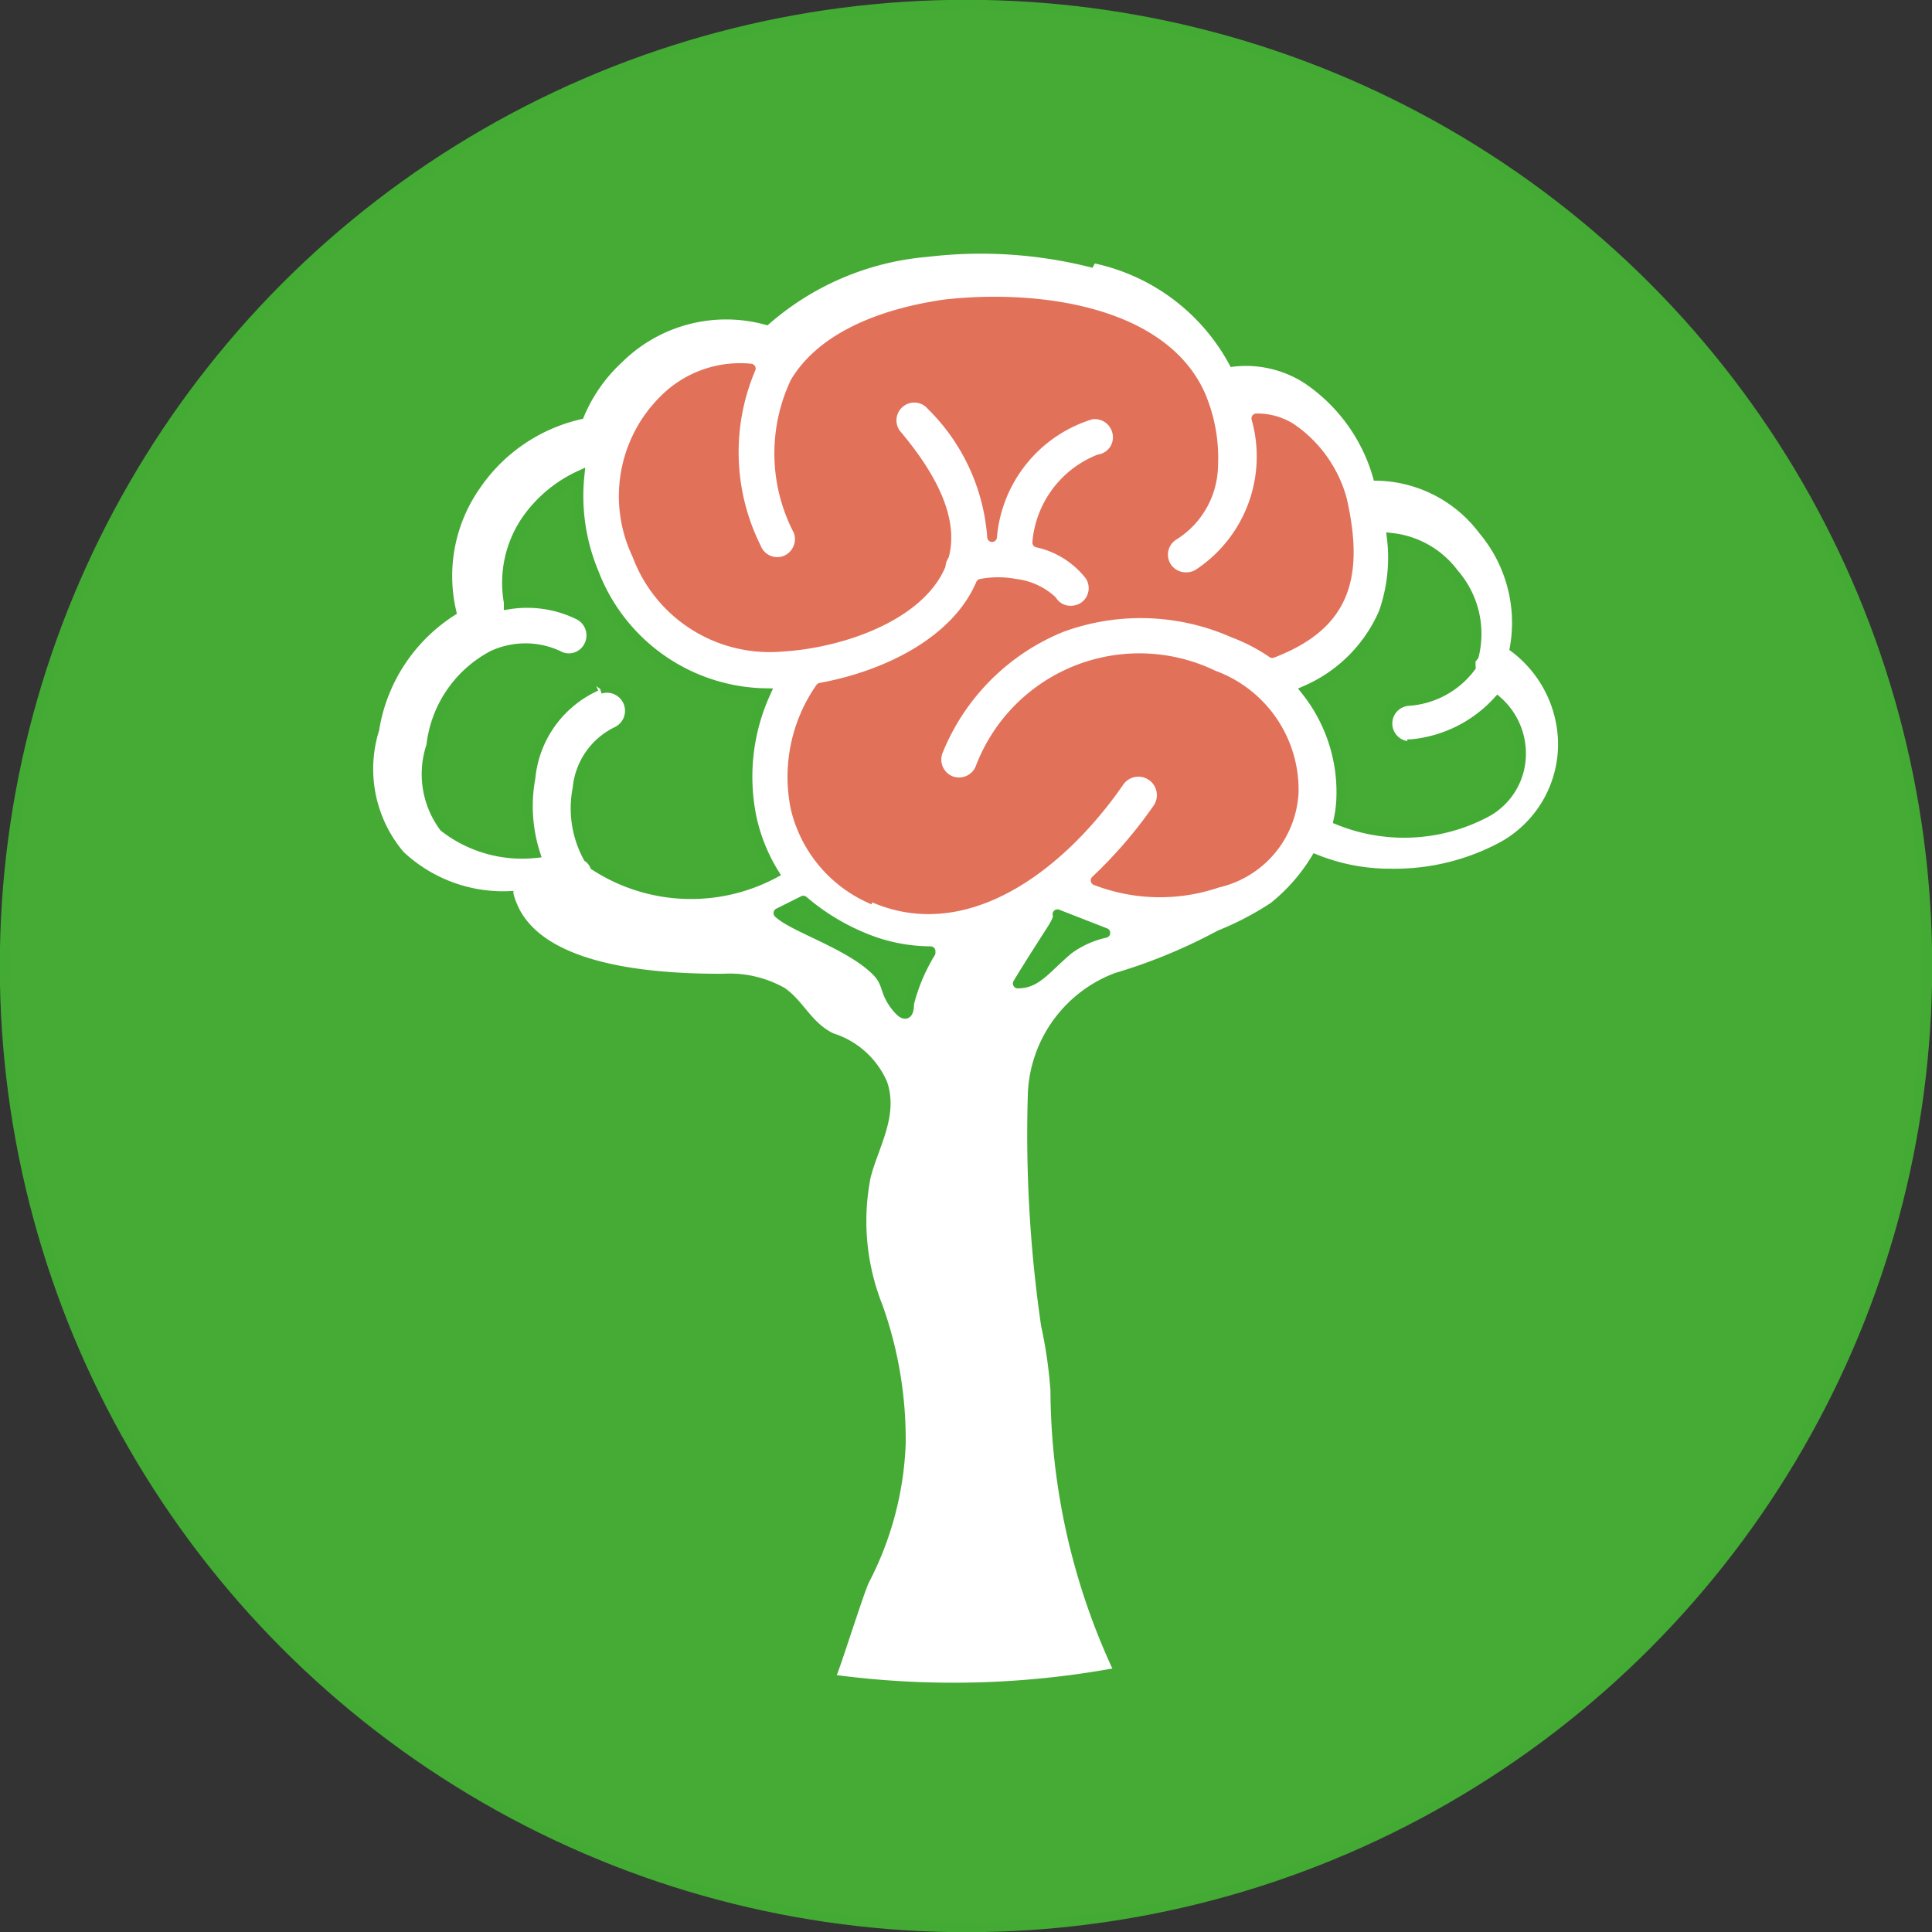
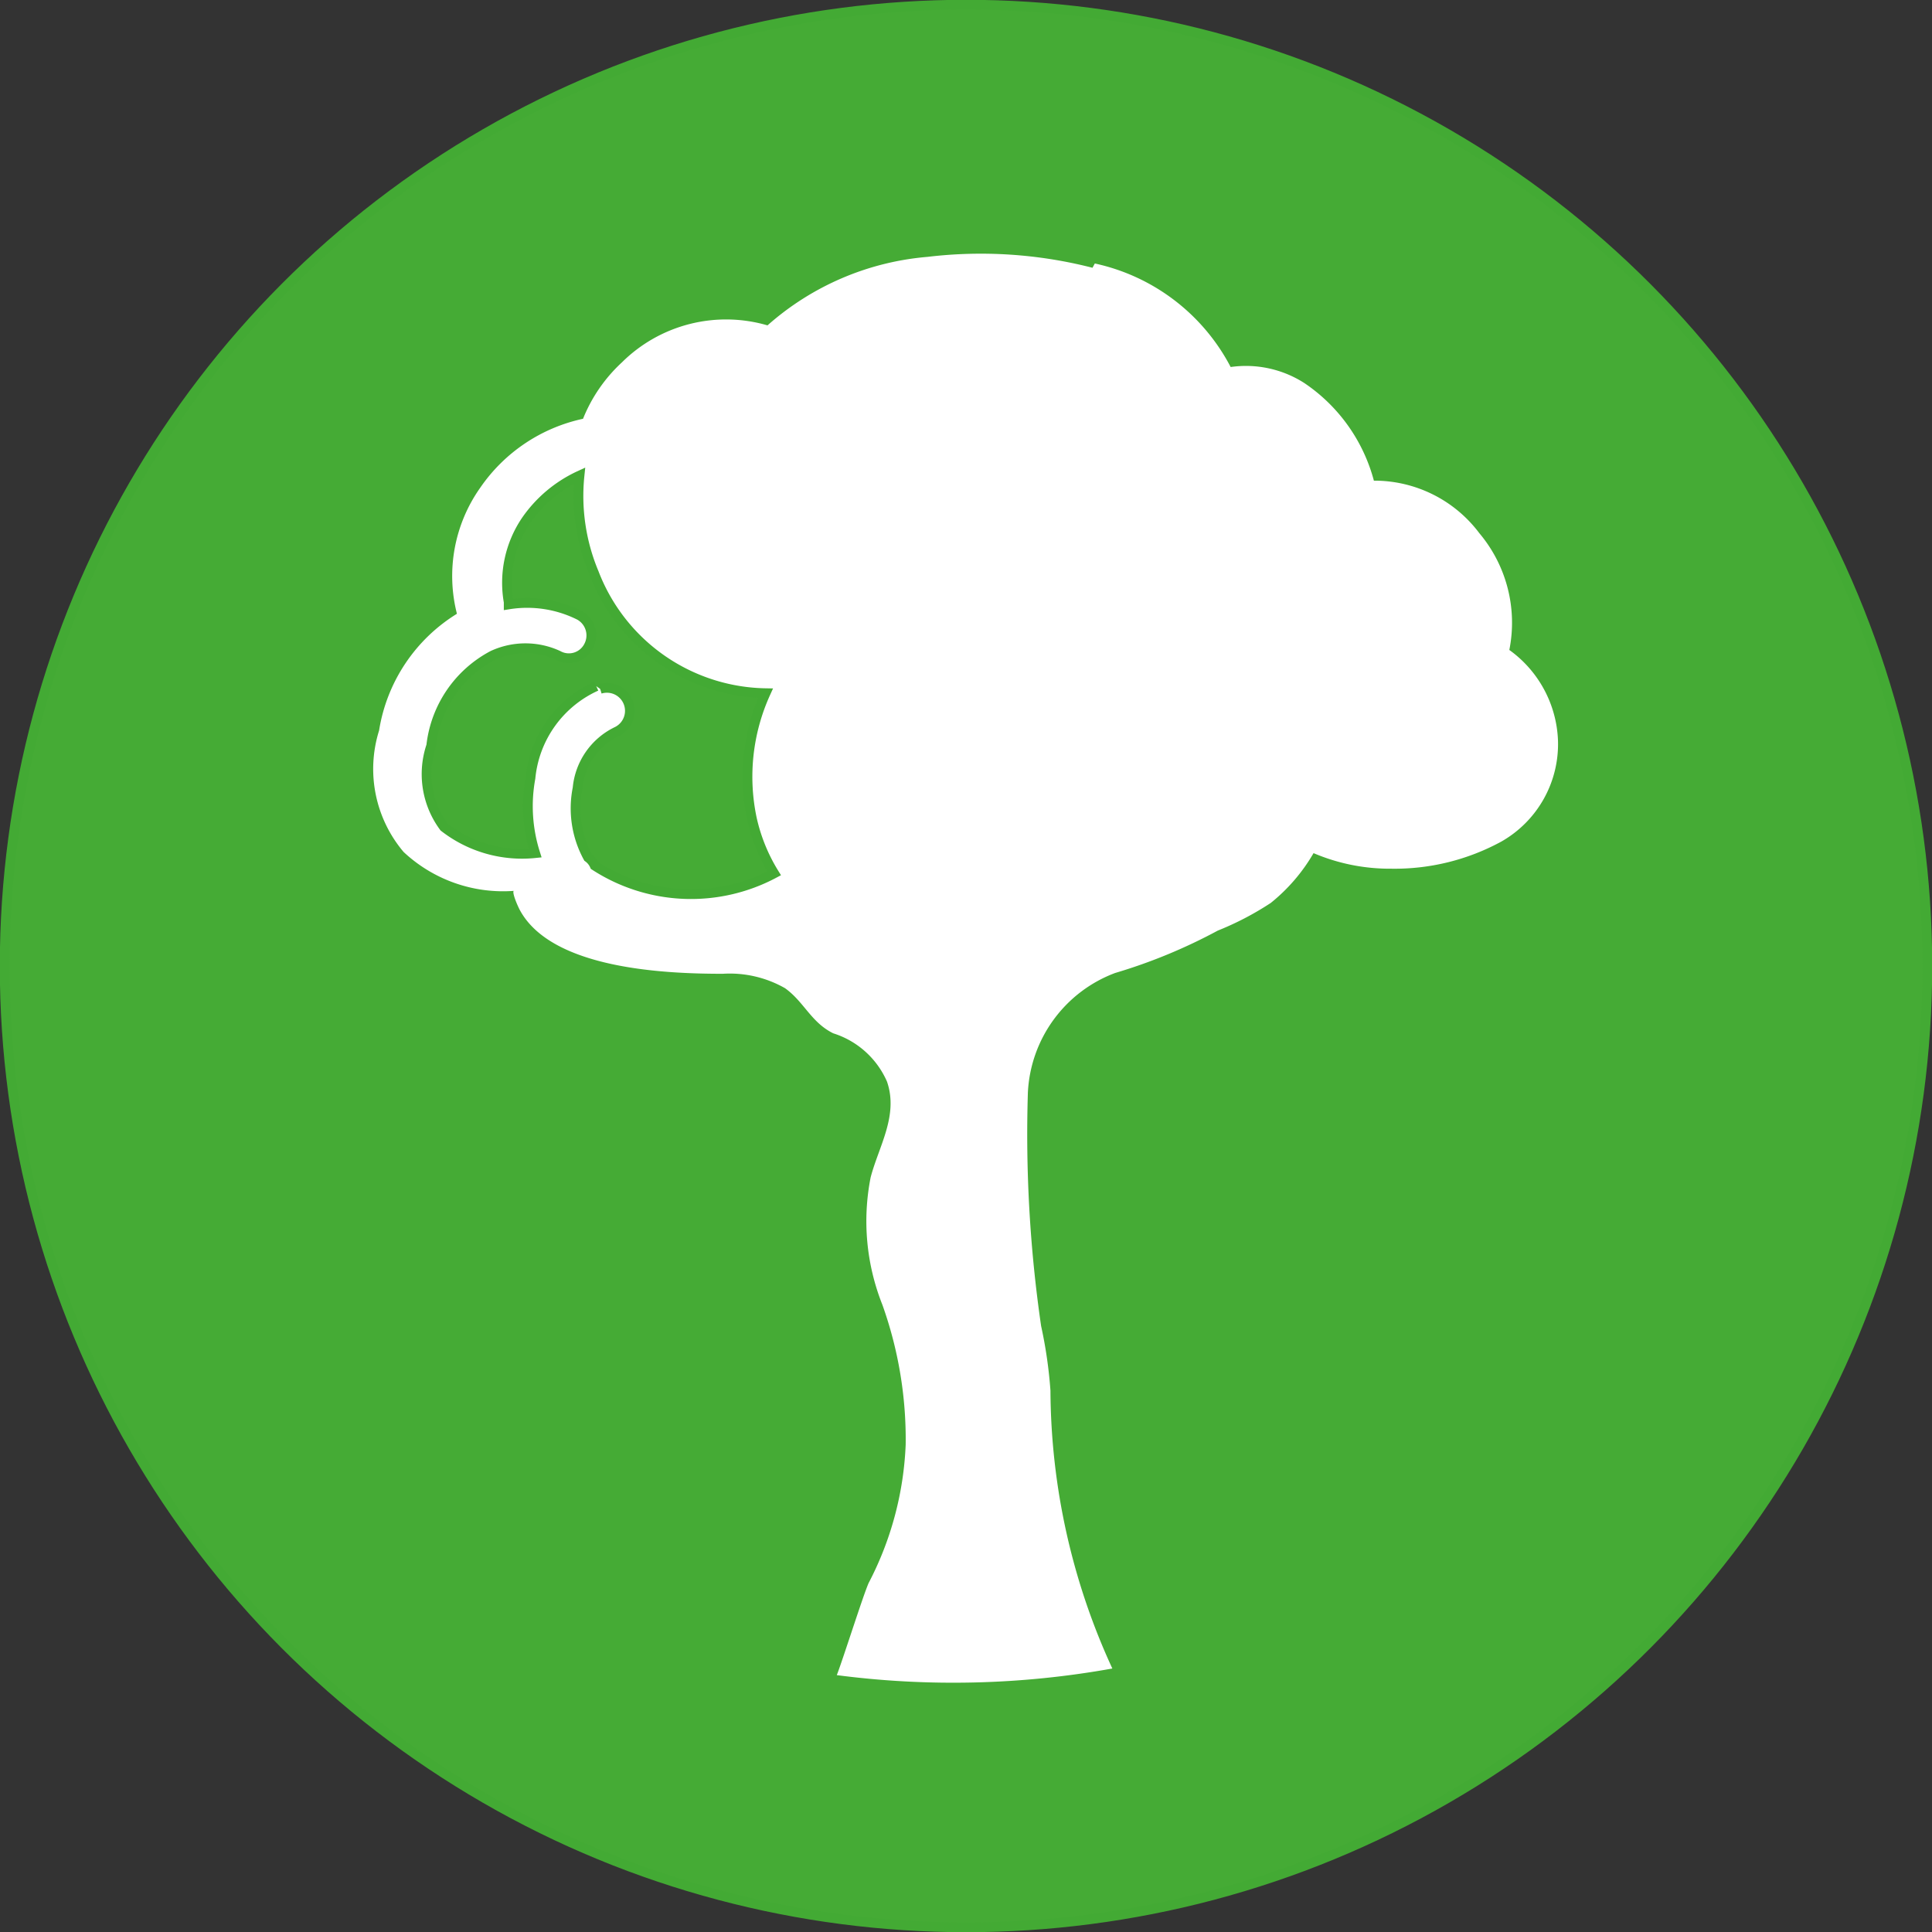
<svg xmlns="http://www.w3.org/2000/svg" id="Слой_1" data-name="Слой 1" viewBox="0 0 49.64 49.64">
  <rect x="0" y="0" width="49.64" height="49.64" fill="#333333" stroke="none" />
  <defs>
    <style>.cls-1,.cls-5{fill:#45ab35;stroke:#43aa34;stroke-miterlimit:10;}.cls-1,.cls-3,.cls-4,.cls-5{stroke-width:0.25px;}.cls-2{fill:#fff;}.cls-2,.cls-3,.cls-4,.cls-5{fill-rule:evenodd;}.cls-3{fill:#e2715a;stroke:#e2715a;}.cls-3,.cls-4{stroke-linejoin:round;}.cls-4{fill:#43aa34;stroke:#41aa34;stroke-linecap:round;}</style>
  </defs>
  <circle class="cls-1" cx="24.82" cy="24.82" r="24.7" />
  <path class="cls-2" d="M312.86,433.65a5.17,5.17,0,0,1,3.49,2.66,2.78,2.78,0,0,1,1.89.41,4.38,4.38,0,0,1,1.79,2.51,3.37,3.37,0,0,1,2.71,1.35,3.57,3.57,0,0,1,.77,3,3,3,0,0,1,1.25,2.32,2.88,2.88,0,0,1-1.45,2.6,5.73,5.73,0,0,1-2.83.7,5,5,0,0,1-2-.4,4.59,4.59,0,0,1-1.1,1.28,7.64,7.64,0,0,1-1.36.71,13.85,13.85,0,0,1-2.64,1.09,3.46,3.46,0,0,0-2.24,3.07,34.25,34.25,0,0,0,.34,6,11.65,11.65,0,0,1,.24,1.66,17.22,17.22,0,0,0,1.59,7.14,23.07,23.07,0,0,1-7.08.17c.14-.35.68-2.06.82-2.37A8.41,8.41,0,0,0,308,464a10.27,10.27,0,0,0-.6-3.6,5.81,5.81,0,0,1-.3-3.27c.21-.8.72-1.59.42-2.46a2.24,2.24,0,0,0-1.38-1.24c-.57-.28-.75-.81-1.24-1.16a2.87,2.87,0,0,0-1.6-.37c-1.48,0-4.41-.12-5.22-1.65-.1-.2-.19-.45-.15-.48a3.74,3.74,0,0,1-2.83-1,3.3,3.3,0,0,1-.63-3.12,4.32,4.32,0,0,1,2-3,3.93,3.93,0,0,1,.6-3.24,4.3,4.3,0,0,1,2.64-1.77,4,4,0,0,1,1-1.45,3.8,3.8,0,0,1,3.74-.95,7.09,7.09,0,0,1,4.11-1.76,11.54,11.54,0,0,1,4.24.28" transform="translate(-284.73 -426.88)" />
-   <path class="cls-3" d="M307.17,450a3.4,3.4,0,0,1-2-2.36,4,4,0,0,1,.64-3.09c1.7-.31,3.49-1.19,4.12-2.67a2.34,2.34,0,0,1,.89,0,1.66,1.66,0,0,1,.94.43.56.56,0,0,0,.48.26.62.62,0,0,0,.32-.09.58.58,0,0,0,.17-.81,2.34,2.34,0,0,0-1.35-.85,2.53,2.53,0,0,1,1.59-2.14.57.57,0,0,0,.47-.67.59.59,0,0,0-.67-.48,3.61,3.61,0,0,0-2.55,3.15h0a5.28,5.28,0,0,0-1.56-3.38.58.58,0,0,0-.82-.06.58.58,0,0,0-.06.82c1,1.19,1.43,2.23,1.21,3.09a.62.62,0,0,0-.09.26h0c-.54,1.27-2.49,2-4.13,2.09a3.63,3.63,0,0,1-3.67-2.36,3.49,3.49,0,0,1,.7-4,2.76,2.76,0,0,1,2.22-.79,5.5,5.5,0,0,0,.14,4.6.58.58,0,0,0,.75.33.59.59,0,0,0,.33-.76,4.3,4.3,0,0,1-.08-3.82c.92-1.54,3.18-1.9,3.85-2,2.42-.27,5.6.18,6.56,2.32a4.11,4.11,0,0,1,.33,1.83,2.15,2.15,0,0,1-1,1.78.58.58,0,0,0,.3,1.08.58.58,0,0,0,.31-.08,3.61,3.61,0,0,0,1.5-4,1.62,1.62,0,0,1,.91.26,3.26,3.26,0,0,1,1.29,1.82c.48,2.11,0,3.26-1.79,3.95a4.67,4.67,0,0,0-1-.52A5.89,5.89,0,0,0,312,443a5.76,5.76,0,0,0-3.16,3.16.59.59,0,0,0,.29.77.59.59,0,0,0,.78-.3,4.37,4.37,0,0,1,6-2.4,3.13,3.13,0,0,1,2.06,3,2.51,2.51,0,0,1-1.95,2.33,4.58,4.58,0,0,1-3.14-.06,11.74,11.74,0,0,0,1.6-1.86.58.58,0,1,0-1-.66c-1.49,2.15-3.95,4.05-6.38,2.93" transform="translate(-284.73 -426.88)" />
-   <path class="cls-4" d="M308.64,451.36a4.75,4.75,0,0,0-.55,1.3c0,.35-.14.37-.4,0s-.13-.56-.53-.91c-.71-.64-2.05-1.05-2.43-1.41l.64-.32a5.75,5.75,0,0,0,1.84,1.06,4.54,4.54,0,0,0,1.43.24" transform="translate(-284.73 -426.88)" />
  <path class="cls-5" d="M300.05,444.51a2.89,2.89,0,0,0-1.69,2.36,4,4,0,0,0,.12,1.93,3.26,3.26,0,0,1-2.34-.67,2.28,2.28,0,0,1-.33-2.09,3,3,0,0,1,1.58-2.32,2,2,0,0,1,1.68,0,.57.57,0,0,0,.78-.23.59.59,0,0,0-.23-.8,3,3,0,0,0-1.82-.28s0,0,0-.06a2.85,2.85,0,0,1,.45-2.1,3.4,3.4,0,0,1,1.37-1.15,5.12,5.12,0,0,0,.37,2.5,4.81,4.81,0,0,0,4.41,3.09,5.2,5.2,0,0,0-.35,3.23,4.54,4.54,0,0,0,.57,1.4,4.54,4.54,0,0,1-4.61-.2l0,0a.51.51,0,0,0-.17-.21,2.63,2.63,0,0,1-.27-1.78,1.8,1.8,0,0,1,1-1.45.59.59,0,0,0-.42-1.1" transform="translate(-284.73 -426.88)" />
-   <path class="cls-5" d="M320.89,446H321a3.44,3.44,0,0,0,2.21-1.1,1.79,1.79,0,0,1,.6,1.29,1.71,1.71,0,0,1-.87,1.55,4.49,4.49,0,0,1-3.82.21,3.07,3.07,0,0,0,.07-.53,4.19,4.19,0,0,0-.91-2.8,3.84,3.84,0,0,0,2-2,4.25,4.25,0,0,0,.21-1.92,2.3,2.3,0,0,1,1.6.92,2.35,2.35,0,0,1,.51,2.11,1,1,0,0,0-.08.11,1.21,1.21,0,0,0,0,.18,2.18,2.18,0,0,1-1.6.87.58.58,0,0,0,.08,1.16" transform="translate(-284.73 -426.88)" />
-   <path class="cls-4" d="M311.6,451c.2-.31.35-.53.3-.63l1.23.48a2.51,2.51,0,0,0-.95.43c-.59.5-.81.87-1.3.87.19-.32.49-.79.72-1.15" transform="translate(-284.73 -426.88)" />
</svg>